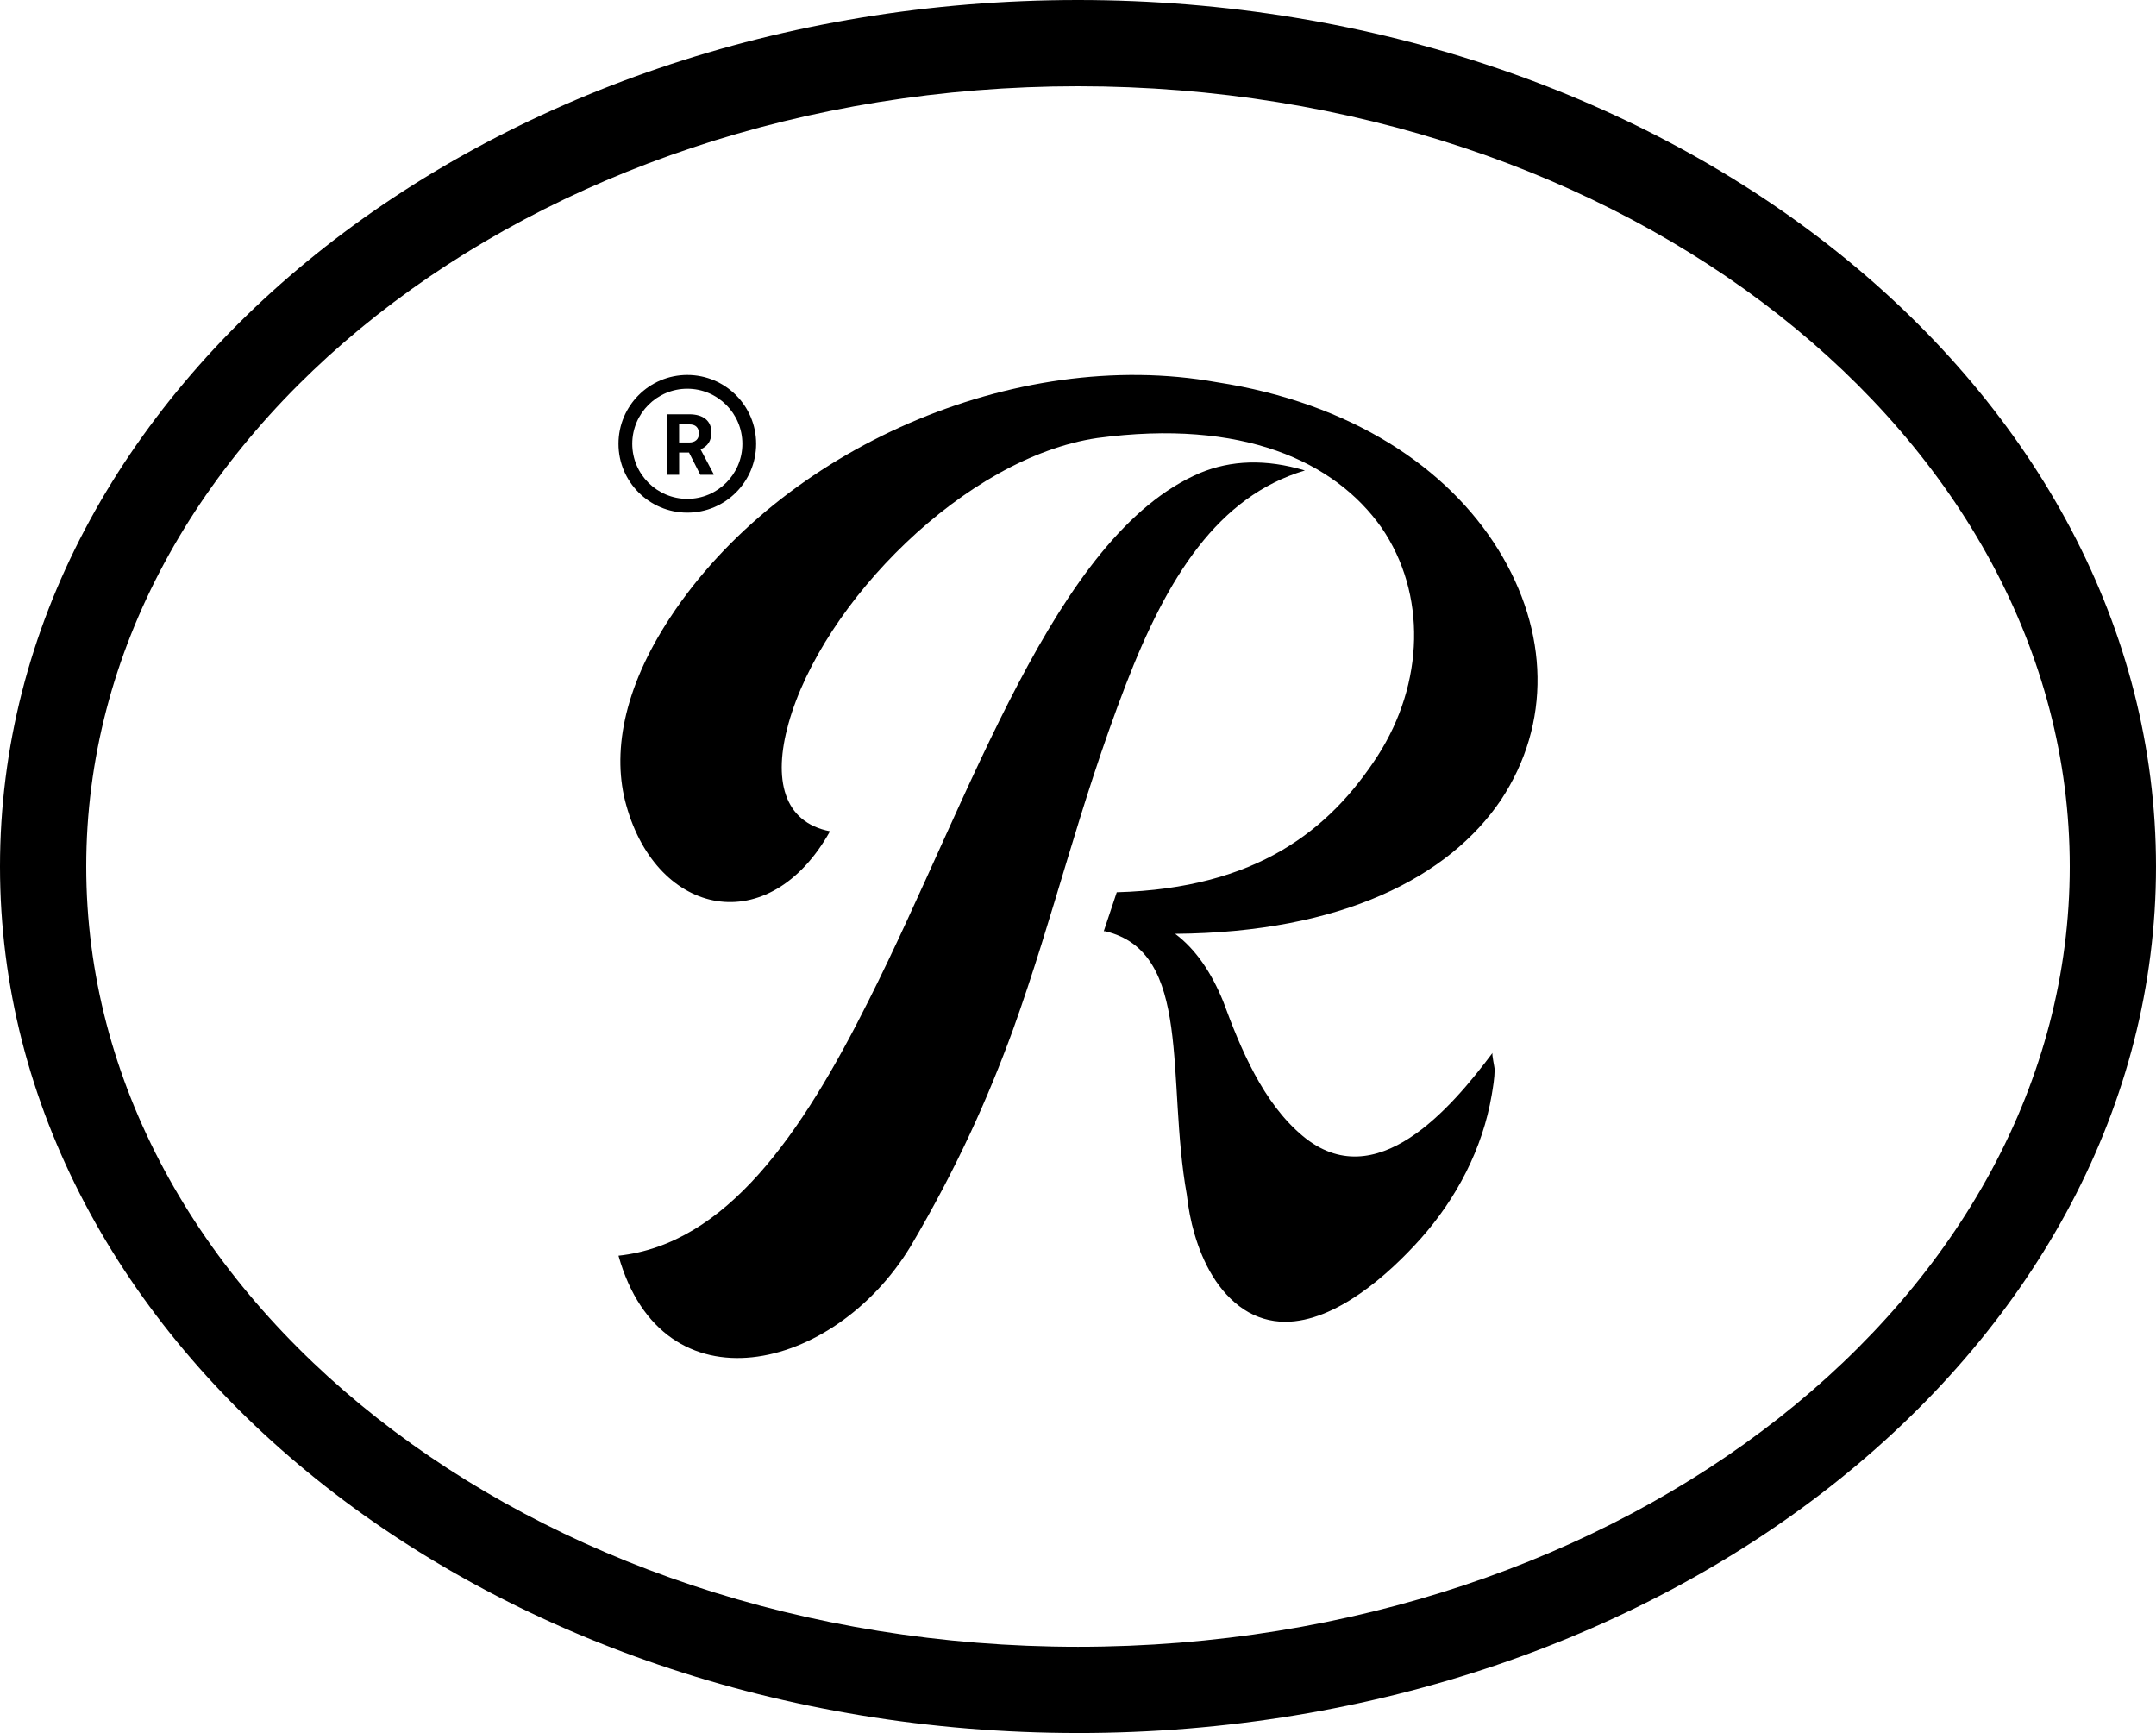
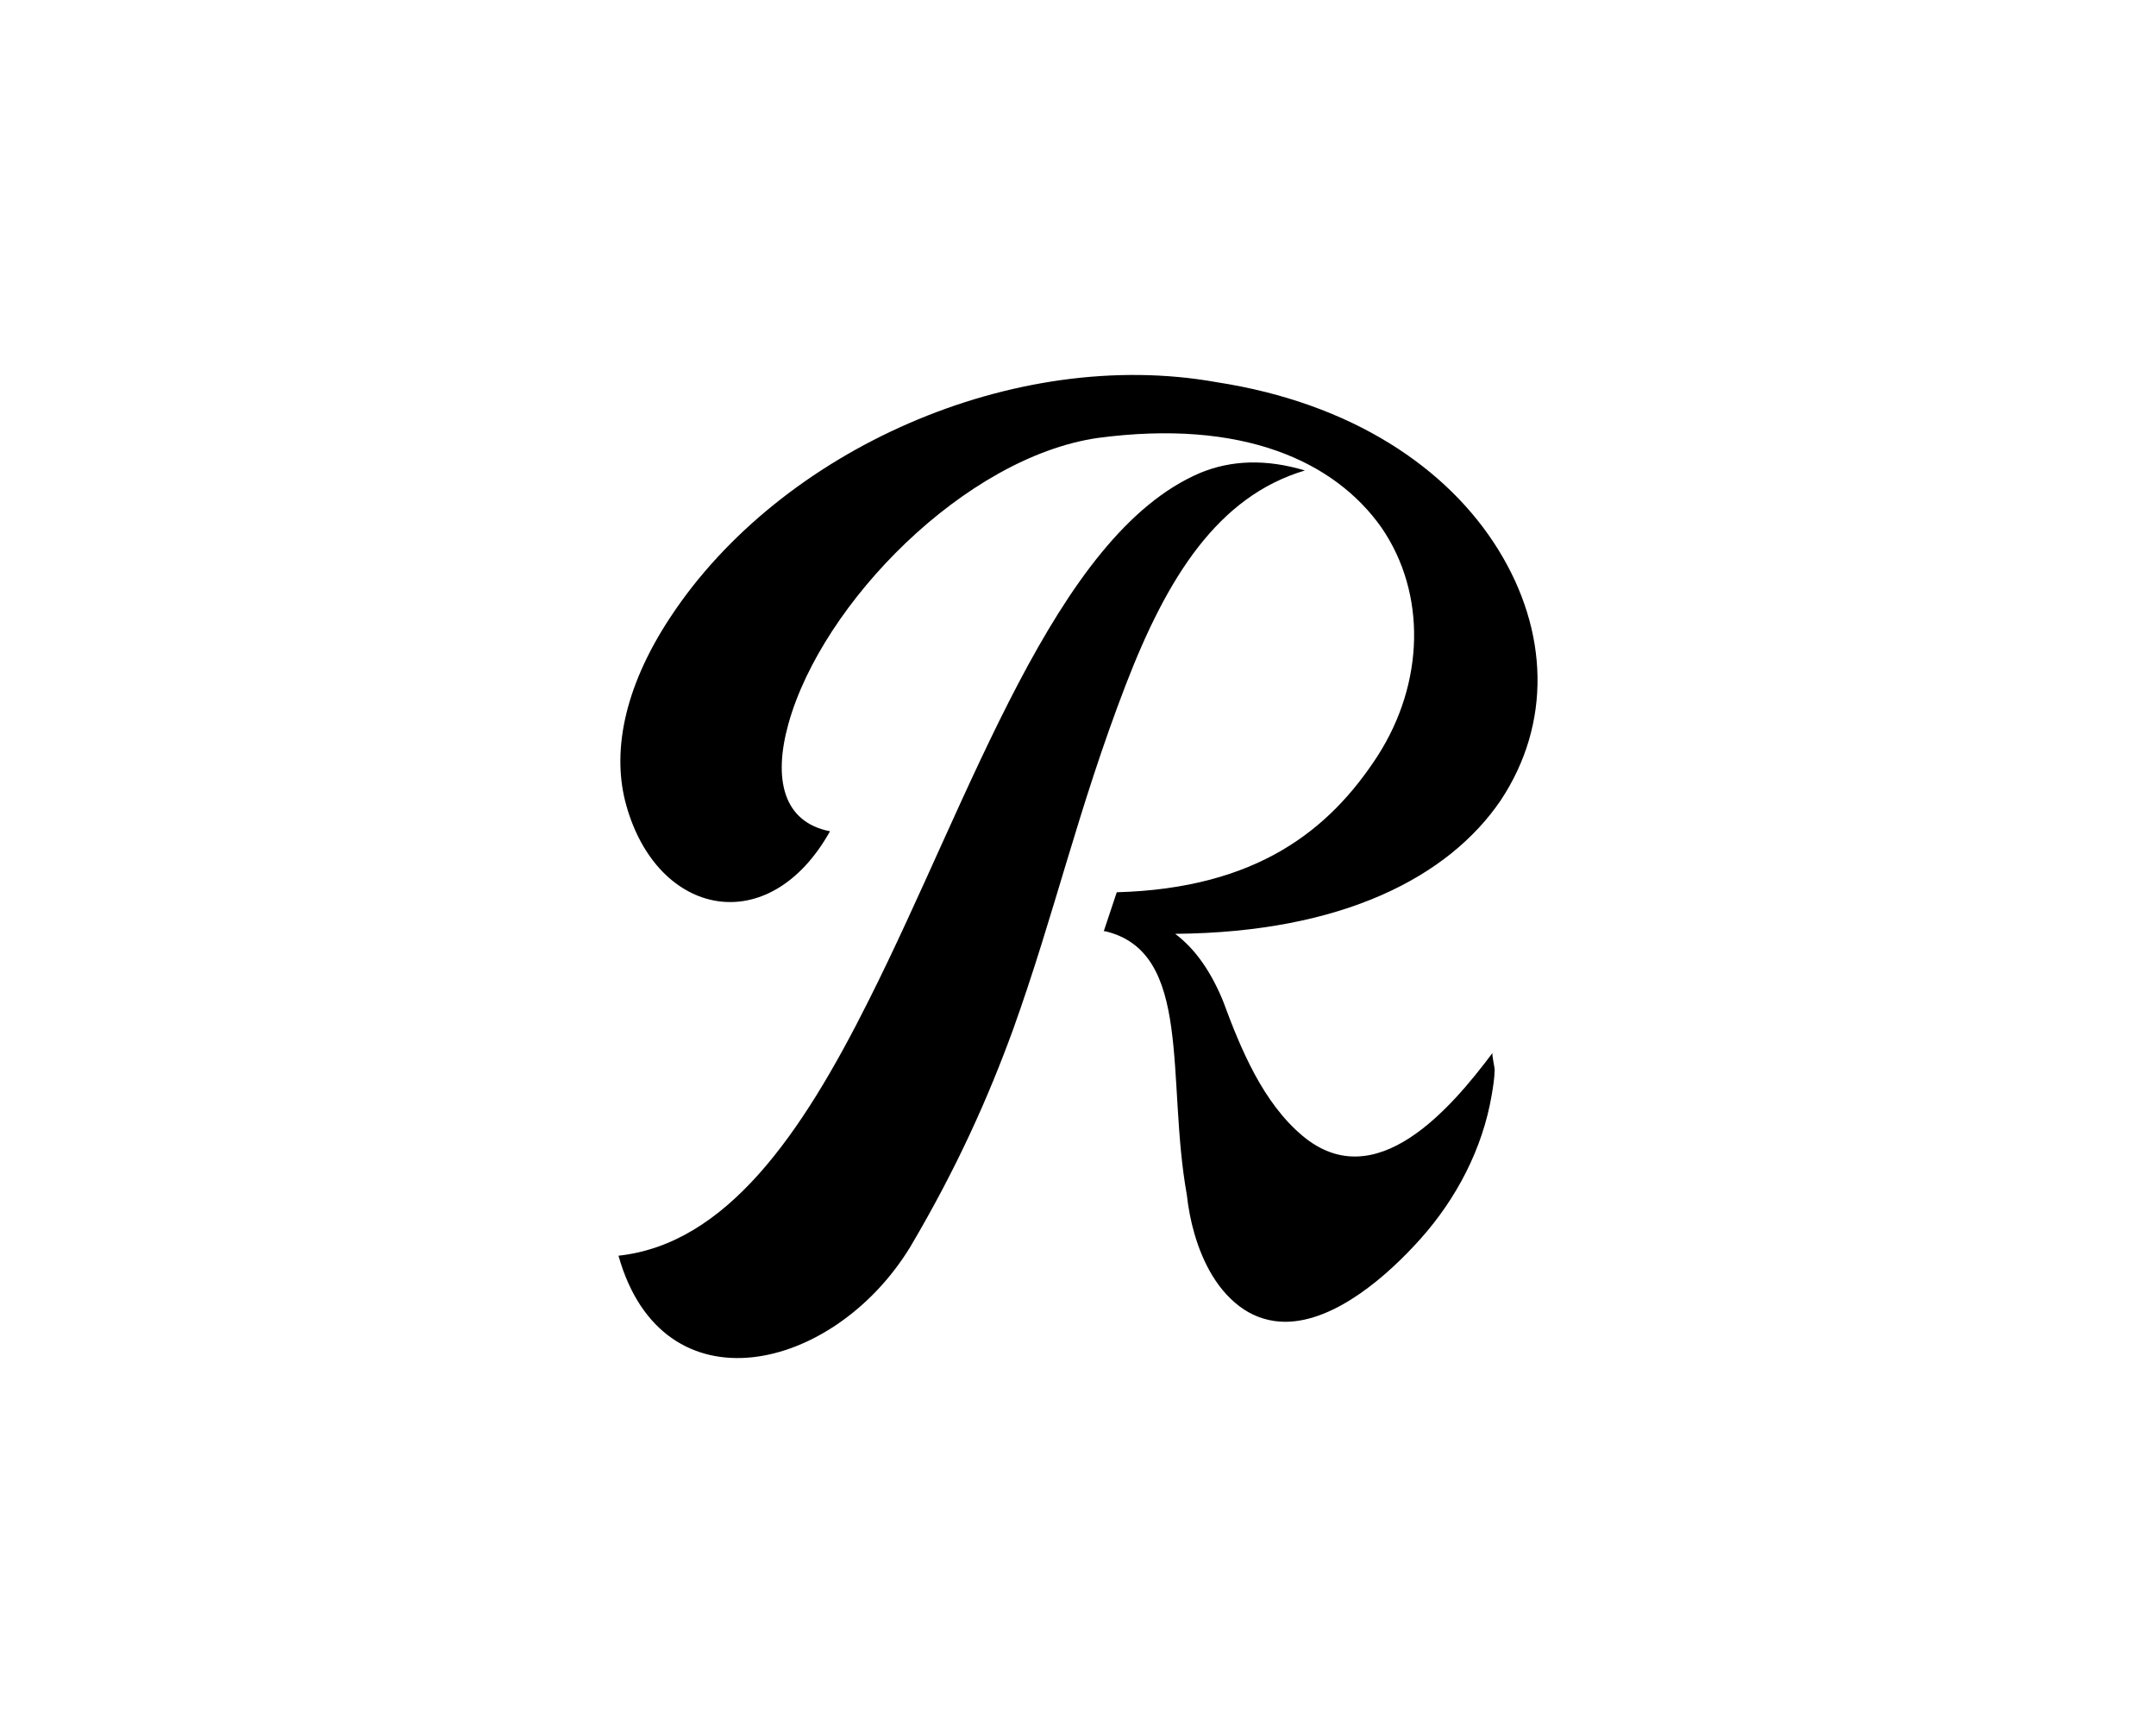
<svg xmlns="http://www.w3.org/2000/svg" data-bbox="0 0 1217 978" viewBox="0 0 1217 977.99" data-type="shape">
  <g>
    <path d="M490.48 564.33c57.86-114.99 104.74-262.21 186.77-297.37 17.58-7.33 37.35-8.06 59.33-1.46-49.07 14.64-77.64 60.06-101.08 120.85-27.1 70.32-40.28 129.64-63.72 194.83-13.91 38.09-31.49 77.64-57.86 122.32-43.21 71.05-139.89 93.75-164.8 5.13 60.79-6.59 103.27-68.12 141.36-144.3Zm352.05 29.79c-.6.8 1.18 8.04 1.16 9.61-.06 4.73-.88 9.59-1.67 14.25-5.13 30.21-19.84 58.36-40.17 81.12-17.9 20.05-47.82 46.82-76.39 46.82-8.27 0-16.36-2.4-23.27-6.95-14.55-9.61-23.17-26.27-27.92-42.6-2.11-7.24-3.52-14.68-4.35-22.18-11.72-65.19 3.67-136.96-46.14-148.69h-.73l7.33-21.97c79.1-2.2 120.12-35.16 147.22-76.9 26.37-41.02 27.84-91.56 2.2-128.91-26.37-37.35-78.38-61.53-160.4-50.54-74.71 10.99-155.28 93.02-174.32 161.14-8.79 31.49-2.93 55.67 23.44 60.79-34.43 61.53-97.42 48.34-115-14.64-8.06-28.56-2.2-65.19 24.91-106.21 62.25-94.48 194.09-153.08 308.36-132.57 76.17 11.72 130.38 48.34 158.94 94.48 28.56 46.14 30.03 98.15 1.46 141.36-29.3 43.22-89.36 74.71-183.85 75.45 11.72 8.78 20.51 21.97 27.1 38.09 9.85 26.73 22.39 57.17 44.86 75.95 41.33 34.56 84.04-15.93 107.24-46.9Z" />
-     <path d="M608.5 977.99C272.97 977.99 0 758.63 0 489S272.97 0 608.5 0 1217 219.36 1217 489 944.03 978 608.5 978Zm0-929.31C299.82 48.68 48.68 246.2 48.68 489S299.82 929.32 608.5 929.32 1168.32 731.8 1168.32 489 917.18 48.68 608.5 48.68Z" />
-     <path d="M387.97 211.6c-21.46 0-38.85 17.39-38.85 38.85s17.39 38.85 38.85 38.85 38.85-17.39 38.85-38.85-17.39-38.85-38.85-38.85m0 69.93c-17.13 0-31.08-13.95-31.08-31.08s13.95-31.08 31.08-31.08 31.08 13.95 31.08 31.08-13.95 31.08-31.08 31.08m.97-26.15h-5.59v12.55h-7.03v-34.15h12.66c4 0 7.11.89 9.32 2.68 2.18 1.83 3.26 4.27 3.26 7.61 0 2.33-.51 4.27-1.52 5.83-1.01 1.55-2.53 2.8-4.58 3.69l7.38 13.95v.39h-7.54l-6.37-12.55m-5.59-5.67h5.67c1.75 0 3.11-.47 4.08-1.36.97-.89 1.44-2.14 1.44-3.73s-.43-2.84-1.36-3.77c-.89-.93-2.29-1.36-4.2-1.36h-5.63v10.22Z" />
  </g>
</svg>